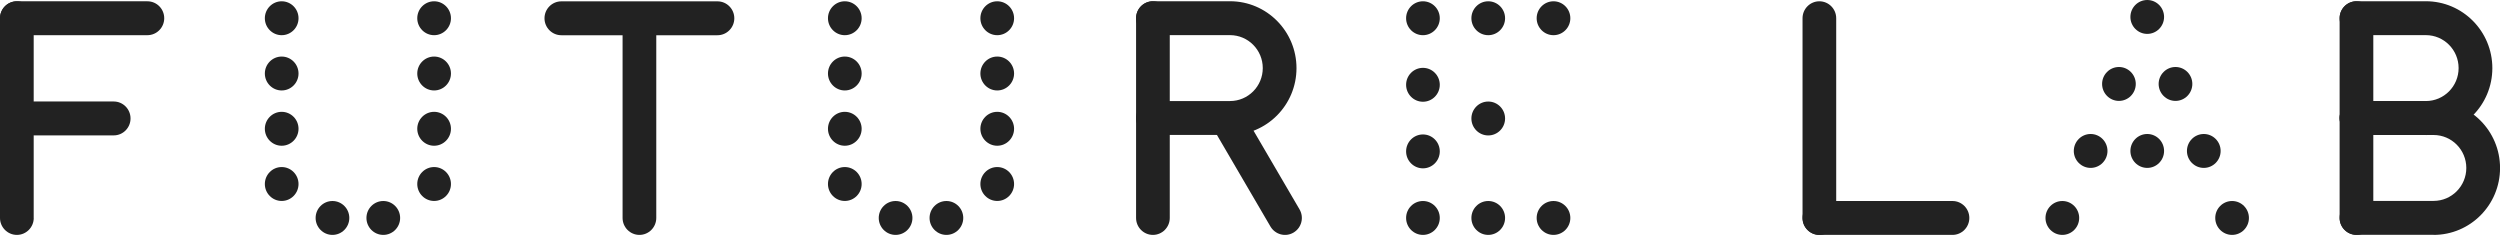
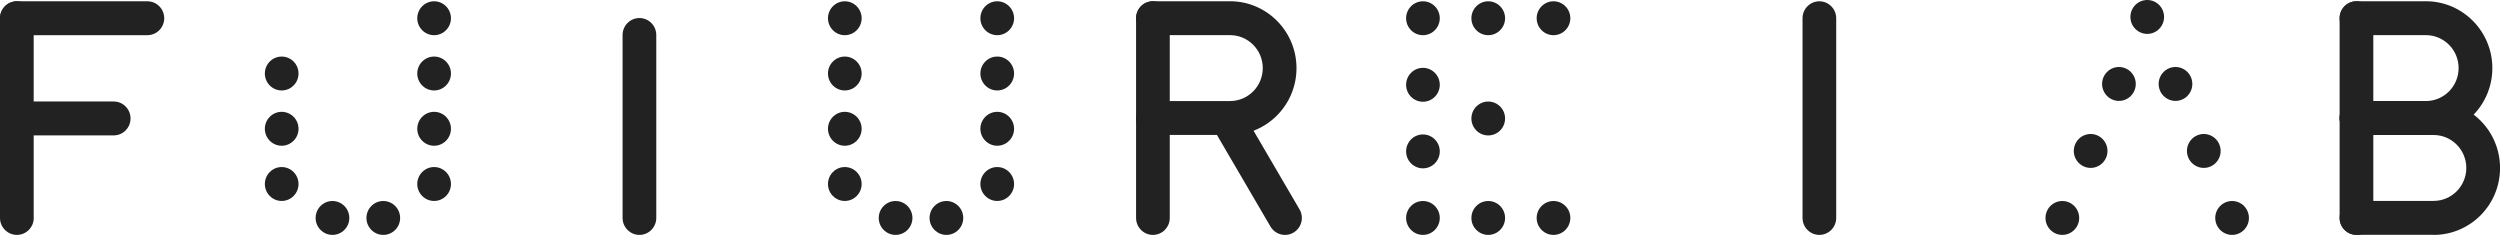
<svg xmlns="http://www.w3.org/2000/svg" width="149" height="14" viewBox="0 0 149 14" fill="none">
  <g clip-path="url(#clip0_137_1856)">
    <path d="M2.011 12.99C2.011 13.547 1.56 14 1.007 14C0.453 14 0 13.547 0 12.99V1.087C0 0.53 0.45 0.077 1.004 0.077C1.557 0.077 2.008 0.53 2.008 1.087V12.99H2.011Z" fill="#222222" />
    <path d="M109.438 1.087C109.438 0.53 108.988 0.077 108.434 0.077C107.881 0.077 107.431 0.53 107.431 1.087V12.99C107.431 13.547 107.881 14 108.434 14C108.988 14 109.438 13.547 109.438 12.99V1.087Z" fill="#222222" />
-     <path d="M108.434 14C107.881 14 107.431 13.547 107.431 12.99C107.431 12.433 107.881 11.98 108.434 11.98H116.368C116.921 11.98 117.372 12.433 117.372 12.99C117.372 13.547 116.921 14 116.368 14H108.434Z" fill="#222222" />
    <path d="M141.449 1.087C141.449 0.53 140.999 0.077 140.445 0.077C139.892 0.077 139.441 0.53 139.441 1.087V12.99C139.441 13.547 139.892 14 140.445 14C140.999 14 141.449 13.547 141.449 12.99V1.087Z" fill="#222222" />
    <path d="M144.581 8.049C146.769 8.049 148.544 6.262 148.544 4.061C148.544 1.86 146.769 0.074 144.581 0.074H140.445C139.892 0.074 139.441 0.527 139.441 1.084C139.441 1.641 139.892 2.094 140.445 2.094H144.581C145.659 2.094 146.533 2.974 146.533 4.058C146.533 5.143 145.659 6.022 144.581 6.022H140.445C139.892 6.022 139.441 6.476 139.441 7.033C139.441 7.59 139.892 8.043 140.445 8.043H144.581V8.049Z" fill="#222222" />
    <path d="M145.041 14C147.228 14 149.003 12.217 149.003 10.013C149.003 7.809 147.228 6.025 145.041 6.025H140.445C139.892 6.025 139.441 6.479 139.441 7.036C139.441 7.592 139.892 8.046 140.445 8.046H145.041C146.118 8.046 146.992 8.926 146.992 10.01C146.992 11.094 146.118 11.974 145.041 11.974H140.445C139.892 11.974 139.441 12.427 139.441 12.984C139.441 13.541 139.892 13.994 140.445 13.994H145.041V14Z" fill="#222222" />
    <path d="M2.011 6.049C1.457 6.049 1.007 6.502 1.007 7.059C1.007 7.616 1.457 8.069 2.011 8.069H6.777C7.333 8.069 7.78 7.616 7.78 7.059C7.78 6.502 7.33 6.049 6.777 6.049H2.011Z" fill="#222222" />
    <path d="M1.004 2.1C0.45 2.1 0 1.647 0 1.09C0 0.533 0.45 0.077 1.004 0.077H8.784C9.341 0.077 9.788 0.53 9.788 1.087C9.788 1.644 9.338 2.097 8.784 2.097H1.004V2.1Z" fill="#222222" />
    <path d="M39.114 2.085C39.114 1.529 38.664 1.075 38.11 1.075C37.557 1.075 37.106 1.529 37.106 2.085V12.99C37.106 13.547 37.557 14 38.11 14C38.664 14 39.114 13.547 39.114 12.99V2.085Z" fill="#222222" />
-     <path d="M33.456 2.1C32.903 2.1 32.452 1.647 32.452 1.09C32.452 0.533 32.903 0.08 33.456 0.08H42.761C43.315 0.08 43.765 0.533 43.765 1.09C43.765 1.647 43.315 2.1 42.761 2.1H33.456Z" fill="#222222" />
    <path d="M69.718 1.087C69.718 0.53 69.267 0.077 68.714 0.077C68.16 0.077 67.71 0.53 67.71 1.087V12.99C67.71 13.547 68.16 14 68.714 14C69.267 14 69.718 13.547 69.718 12.99V1.087Z" fill="#222222" />
    <path d="M73.309 8.049C75.496 8.049 77.271 6.262 77.271 4.061C77.271 1.86 75.496 0.074 73.309 0.074H68.714C68.16 0.074 67.71 0.527 67.71 1.084C67.71 1.641 68.16 2.094 68.714 2.094H73.309C74.386 2.094 75.261 2.974 75.261 4.058C75.261 5.143 74.386 6.022 73.309 6.022H68.714C68.16 6.022 67.71 6.476 67.71 7.033C67.71 7.59 68.16 8.043 68.714 8.043H73.309V8.049Z" fill="#222222" />
    <path d="M74.21 6.932C73.928 6.452 73.312 6.289 72.835 6.573C72.356 6.858 72.197 7.477 72.479 7.957L75.72 13.502C76.003 13.982 76.618 14.145 77.095 13.861C77.575 13.576 77.734 12.957 77.451 12.477L74.21 6.932Z" fill="#222222" />
-     <path d="M17.792 1.087C17.792 1.644 17.342 2.097 16.788 2.097C16.235 2.097 15.785 1.644 15.785 1.087C15.785 0.53 16.235 0.077 16.788 0.077C17.342 0.077 17.792 0.53 17.792 1.087Z" fill="#222222" />
    <path d="M17.792 4.381C17.792 4.938 17.342 5.391 16.788 5.391C16.235 5.391 15.785 4.938 15.785 4.381C15.785 3.824 16.235 3.371 16.788 3.371C17.342 3.371 17.792 3.824 17.792 4.381Z" fill="#222222" />
    <path d="M17.792 7.675C17.792 8.232 17.342 8.686 16.788 8.686C16.235 8.686 15.785 8.232 15.785 7.675C15.785 7.119 16.235 6.665 16.788 6.665C17.342 6.665 17.792 7.119 17.792 7.675Z" fill="#222222" />
    <path d="M17.792 10.967C17.792 11.524 17.342 11.977 16.788 11.977C16.235 11.977 15.785 11.524 15.785 10.967C15.785 10.41 16.235 9.956 16.788 9.956C17.342 9.956 17.792 10.41 17.792 10.967Z" fill="#222222" />
    <path d="M26.877 1.087C26.877 1.644 26.426 2.097 25.873 2.097C25.32 2.097 24.869 1.644 24.869 1.087C24.869 0.53 25.32 0.077 25.873 0.077C26.426 0.077 26.877 0.53 26.877 1.087Z" fill="#222222" />
    <path d="M26.877 4.381C26.877 4.938 26.426 5.391 25.873 5.391C25.32 5.391 24.869 4.938 24.869 4.381C24.869 3.824 25.32 3.371 25.873 3.371C26.426 3.371 26.877 3.824 26.877 4.381Z" fill="#222222" />
    <path d="M26.877 7.675C26.877 8.232 26.426 8.686 25.873 8.686C25.32 8.686 24.869 8.232 24.869 7.675C24.869 7.119 25.32 6.665 25.873 6.665C26.426 6.665 26.877 7.119 26.877 7.675Z" fill="#222222" />
    <path d="M26.877 10.967C26.877 11.524 26.426 11.977 25.873 11.977C25.32 11.977 24.869 11.524 24.869 10.967C24.869 10.41 25.32 9.956 25.873 9.956C26.426 9.956 26.877 10.41 26.877 10.967Z" fill="#222222" />
    <path d="M23.848 12.99C23.848 13.547 23.397 14 22.844 14C22.29 14 21.84 13.547 21.84 12.99C21.84 12.433 22.29 11.98 22.844 11.98C23.397 11.98 23.848 12.433 23.848 12.99Z" fill="#222222" />
    <path d="M20.819 12.99C20.819 13.547 20.368 14 19.815 14C19.261 14 18.811 13.547 18.811 12.99C18.811 12.433 19.261 11.98 19.815 11.98C20.368 11.98 20.819 12.433 20.819 12.99Z" fill="#222222" />
    <path d="M51.354 1.087C51.354 1.644 50.904 2.097 50.35 2.097C49.797 2.097 49.347 1.644 49.347 1.087C49.347 0.53 49.797 0.077 50.35 0.077C50.904 0.077 51.354 0.53 51.354 1.087Z" fill="#222222" />
    <path d="M51.354 4.381C51.354 4.938 50.904 5.391 50.35 5.391C49.797 5.391 49.347 4.938 49.347 4.381C49.347 3.824 49.797 3.371 50.35 3.371C50.904 3.371 51.354 3.824 51.354 4.381Z" fill="#222222" />
    <path d="M51.354 7.675C51.354 8.232 50.904 8.686 50.35 8.686C49.797 8.686 49.347 8.232 49.347 7.675C49.347 7.119 49.797 6.665 50.35 6.665C50.904 6.665 51.354 7.119 51.354 7.675Z" fill="#222222" />
    <path d="M51.354 10.967C51.354 11.524 50.904 11.977 50.35 11.977C49.797 11.977 49.347 11.524 49.347 10.967C49.347 10.41 49.797 9.956 50.35 9.956C50.904 9.956 51.354 10.41 51.354 10.967Z" fill="#222222" />
    <path d="M60.439 1.087C60.439 1.644 59.988 2.097 59.435 2.097C58.882 2.097 58.431 1.644 58.431 1.087C58.431 0.53 58.882 0.077 59.435 0.077C59.988 0.077 60.439 0.53 60.439 1.087Z" fill="#222222" />
    <path d="M60.439 4.381C60.439 4.938 59.988 5.391 59.435 5.391C58.882 5.391 58.431 4.938 58.431 4.381C58.431 3.824 58.882 3.371 59.435 3.371C59.988 3.371 60.439 3.824 60.439 4.381Z" fill="#222222" />
    <path d="M60.439 7.675C60.439 8.232 59.988 8.686 59.435 8.686C58.882 8.686 58.431 8.232 58.431 7.675C58.431 7.119 58.882 6.665 59.435 6.665C59.988 6.665 60.439 7.119 60.439 7.675Z" fill="#222222" />
    <path d="M60.439 10.967C60.439 11.524 59.988 11.977 59.435 11.977C58.882 11.977 58.431 11.524 58.431 10.967C58.431 10.41 58.882 9.956 59.435 9.956C59.988 9.956 60.439 10.41 60.439 10.967Z" fill="#222222" />
    <path d="M57.41 12.99C57.41 13.547 56.96 14 56.406 14C55.853 14 55.402 13.547 55.402 12.99C55.402 12.433 55.853 11.98 56.406 11.98C56.96 11.98 57.41 12.433 57.41 12.99Z" fill="#222222" />
    <path d="M54.381 12.99C54.381 13.547 53.93 14 53.377 14C52.823 14 52.373 13.547 52.373 12.99C52.373 12.433 52.823 11.98 53.377 11.98C53.93 11.98 54.381 12.433 54.381 12.99Z" fill="#222222" />
    <path d="M128.979 1.01C128.979 1.567 128.529 2.02 127.976 2.02C127.422 2.02 126.972 1.567 126.972 1.01C126.972 0.453 127.422 0 127.976 0C128.529 0 128.979 0.453 128.979 1.01Z" fill="#222222" />
    <path d="M127.292 5.003C127.292 5.56 126.842 6.014 126.289 6.014C125.735 6.014 125.285 5.56 125.285 5.003C125.285 4.447 125.735 3.993 126.289 3.993C126.842 3.993 127.292 4.447 127.292 5.003Z" fill="#222222" />
    <path d="M125.606 8.997C125.606 9.554 125.155 10.007 124.602 10.007C124.049 10.007 123.598 9.554 123.598 8.997C123.598 8.44 124.049 7.986 124.602 7.986C125.155 7.986 125.606 8.44 125.606 8.997Z" fill="#222222" />
-     <path d="M128.979 8.997C128.979 9.554 128.529 10.007 127.976 10.007C127.422 10.007 126.972 9.554 126.972 8.997C126.972 8.44 127.422 7.986 127.976 7.986C128.529 7.986 128.979 8.44 128.979 8.997Z" fill="#222222" />
    <path d="M123.919 12.99C123.919 13.547 123.468 14 122.915 14C122.362 14 121.911 13.547 121.911 12.99C121.911 12.433 122.362 11.98 122.915 11.98C123.468 11.98 123.919 12.433 123.919 12.99Z" fill="#222222" />
    <path d="M128.655 5.003C128.655 5.56 129.106 6.014 129.659 6.014C130.213 6.014 130.663 5.56 130.663 5.003C130.663 4.447 130.213 3.993 129.659 3.993C129.106 3.993 128.655 4.447 128.655 5.003Z" fill="#222222" />
    <path d="M130.342 8.997C130.342 9.554 130.793 10.007 131.346 10.007C131.9 10.007 132.35 9.554 132.35 8.997C132.35 8.44 131.9 7.986 131.346 7.986C130.793 7.986 130.342 8.44 130.342 8.997Z" fill="#222222" />
    <path d="M132.029 12.99C132.029 13.547 132.479 14 133.033 14C133.586 14 134.036 13.547 134.036 12.99C134.036 12.433 133.586 11.98 133.033 11.98C132.479 11.98 132.029 12.433 132.029 12.99Z" fill="#222222" />
    <path d="M85.811 1.087C85.811 1.644 85.361 2.097 84.808 2.097C84.254 2.097 83.804 1.644 83.804 1.087C83.804 0.53 84.254 0.077 84.808 0.077C85.361 0.077 85.811 0.53 85.811 1.087Z" fill="#222222" />
    <path d="M85.811 5.054C85.811 5.611 85.361 6.064 84.808 6.064C84.254 6.064 83.804 5.611 83.804 5.054C83.804 4.497 84.254 4.044 84.808 4.044C85.361 4.044 85.811 4.497 85.811 5.054Z" fill="#222222" />
    <path d="M85.811 9.023C85.811 9.58 85.361 10.033 84.808 10.033C84.254 10.033 83.804 9.58 83.804 9.023C83.804 8.466 84.254 8.013 84.808 8.013C85.361 8.013 85.811 8.466 85.811 9.023Z" fill="#222222" />
    <path d="M85.811 12.99C85.811 13.547 85.361 14 84.808 14C84.254 14 83.804 13.547 83.804 12.99C83.804 12.433 84.254 11.98 84.808 11.98C85.361 11.98 85.811 12.433 85.811 12.99Z" fill="#222222" />
    <path d="M89.703 1.087C89.703 1.644 89.253 2.097 88.699 2.097C88.146 2.097 87.695 1.644 87.695 1.087C87.695 0.53 88.146 0.077 88.699 0.077C89.253 0.077 89.703 0.53 89.703 1.087Z" fill="#222222" />
    <path d="M89.703 7.062C89.703 7.619 89.253 8.072 88.699 8.072C88.146 8.072 87.695 7.619 87.695 7.062C87.695 6.505 88.146 6.052 88.699 6.052C89.253 6.052 89.703 6.505 89.703 7.062Z" fill="#222222" />
    <path d="M89.703 12.99C89.703 13.547 89.253 14 88.699 14C88.146 14 87.695 13.547 87.695 12.99C87.695 12.433 88.146 11.98 88.699 11.98C89.253 11.98 89.703 12.433 89.703 12.99Z" fill="#222222" />
    <path d="M93.592 1.087C93.592 1.644 93.142 2.097 92.588 2.097C92.035 2.097 91.585 1.644 91.585 1.087C91.585 0.53 92.035 0.077 92.588 0.077C93.142 0.077 93.592 0.53 93.592 1.087Z" fill="#222222" />
    <path d="M93.592 12.99C93.592 13.547 93.142 14 92.588 14C92.035 14 91.585 13.547 91.585 12.99C91.585 12.433 92.035 11.98 92.588 11.98C93.142 11.98 93.592 12.433 93.592 12.99Z" fill="#222222" />
  </g>
  <defs>
    <clipPath id="clip0_137_1856">
      <rect width="149" height="14" fill="white" />
    </clipPath>
  </defs>
</svg>